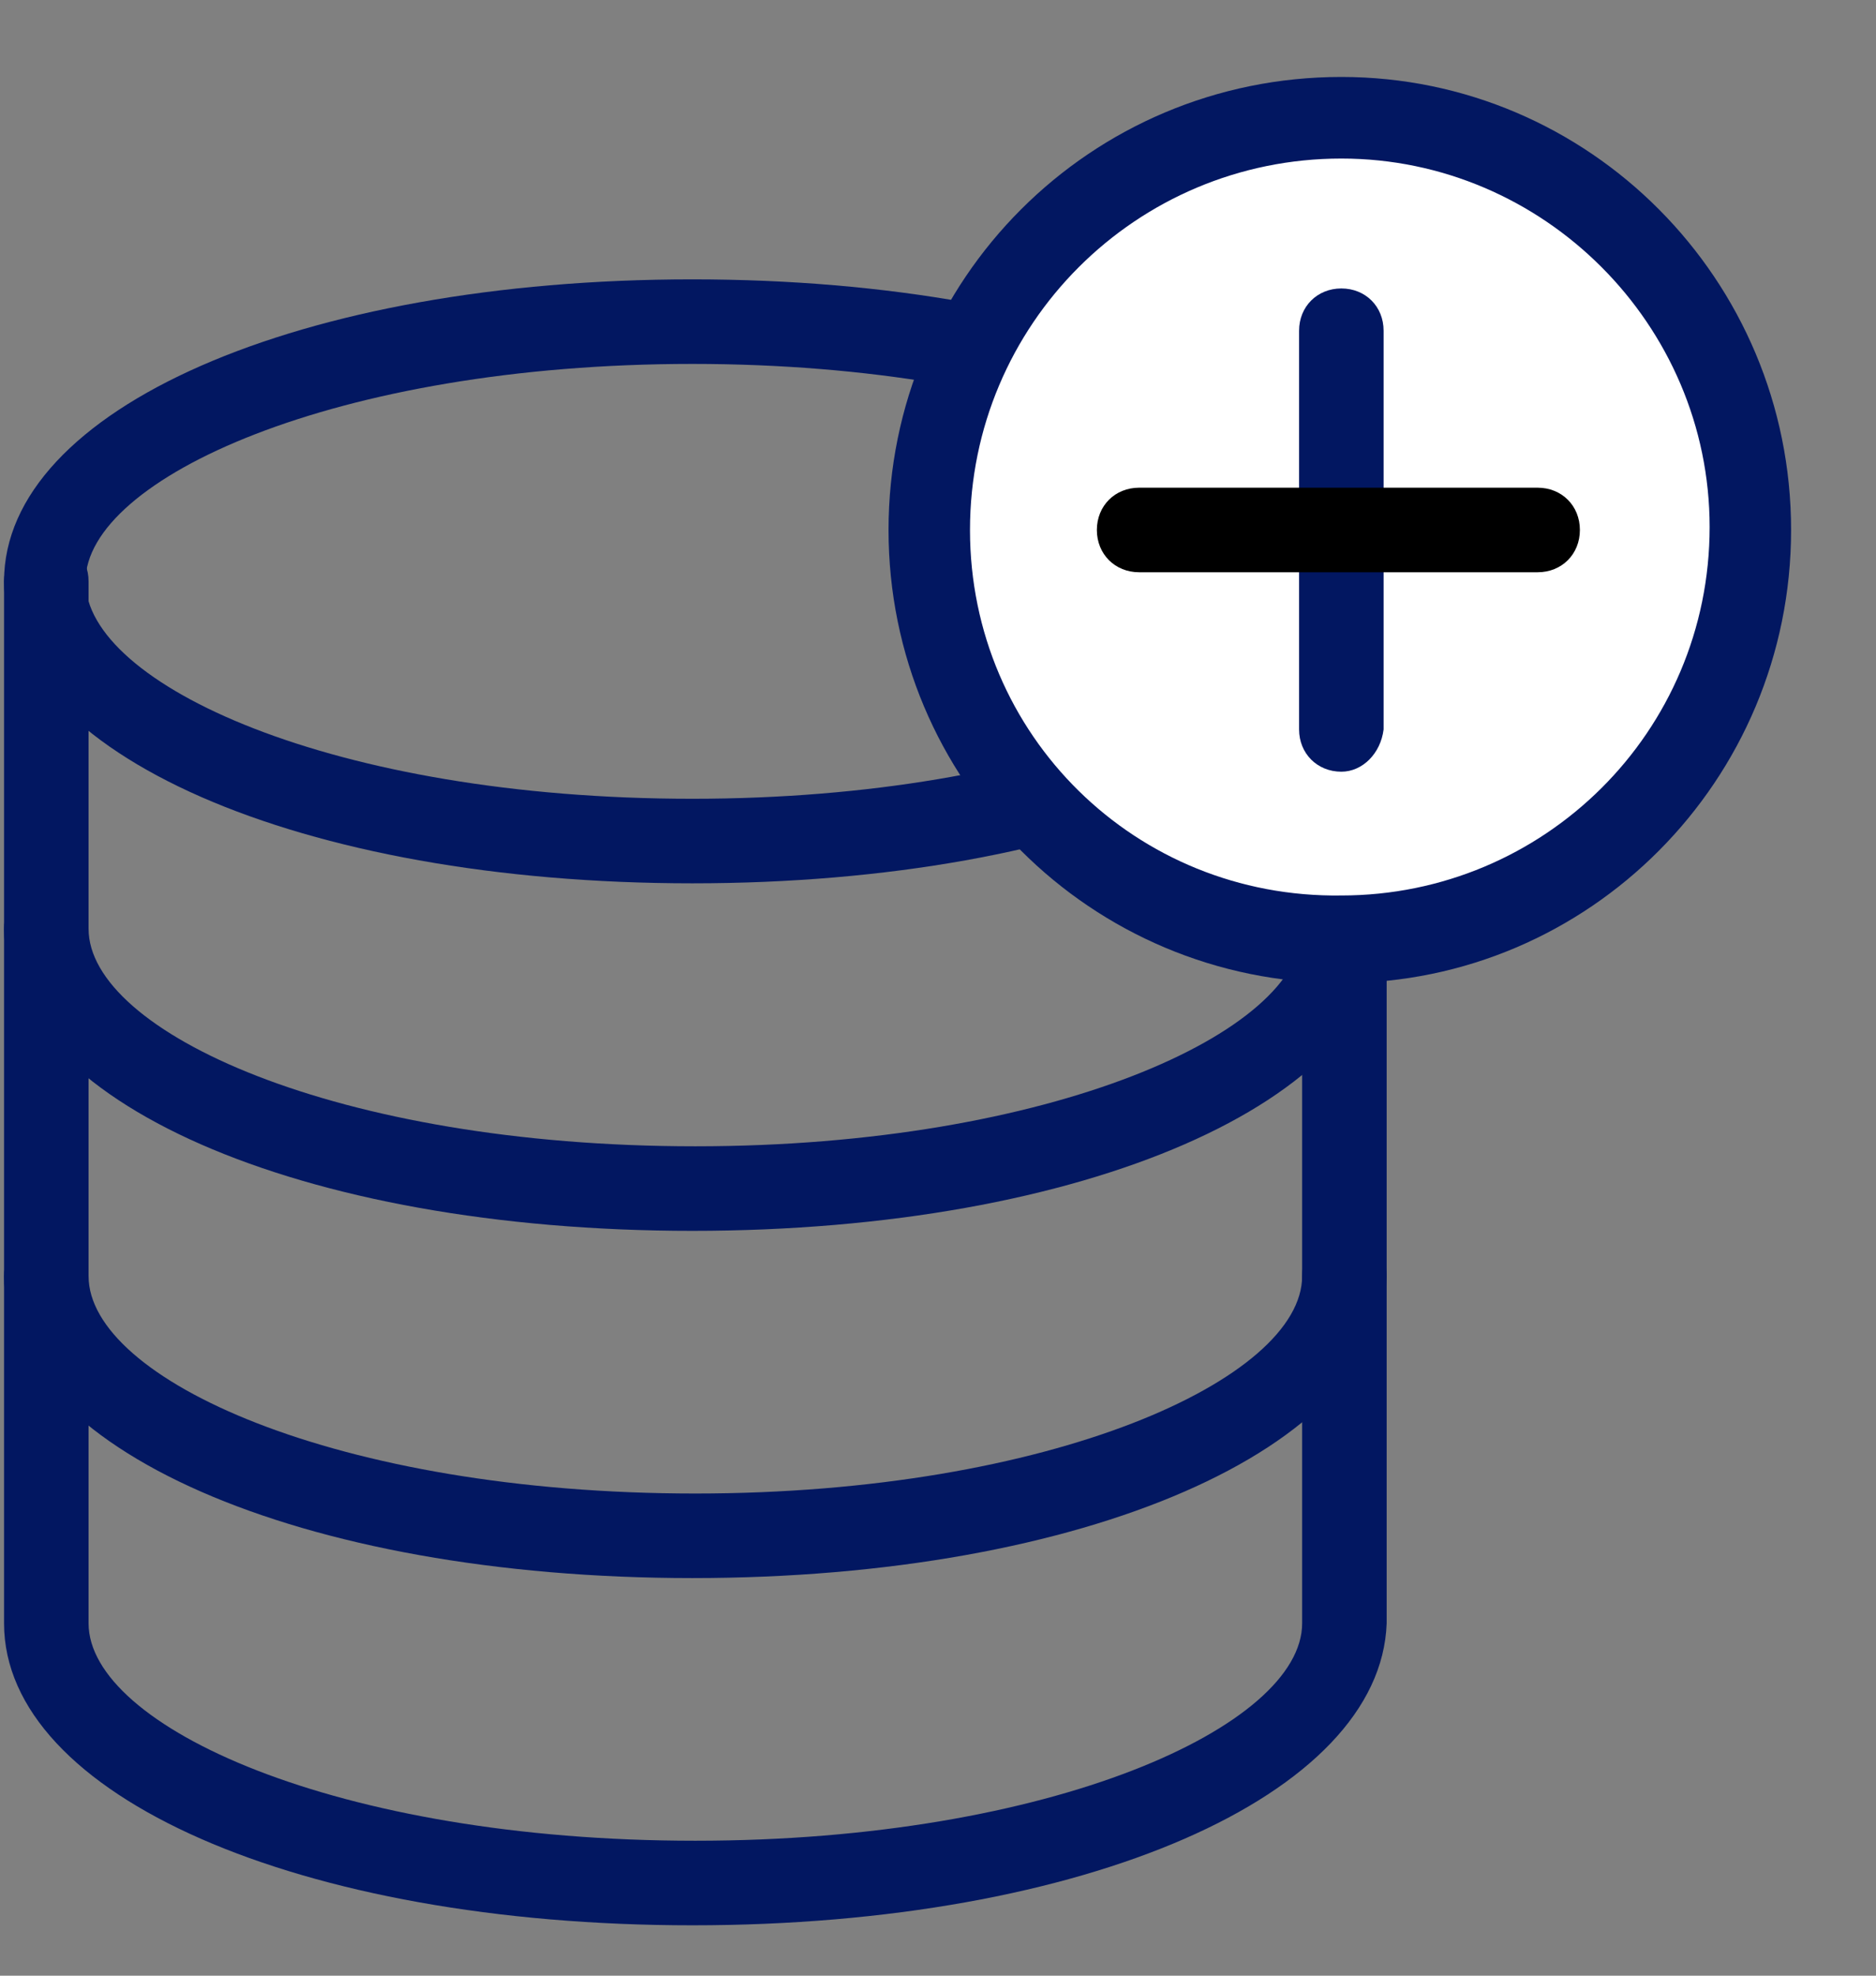
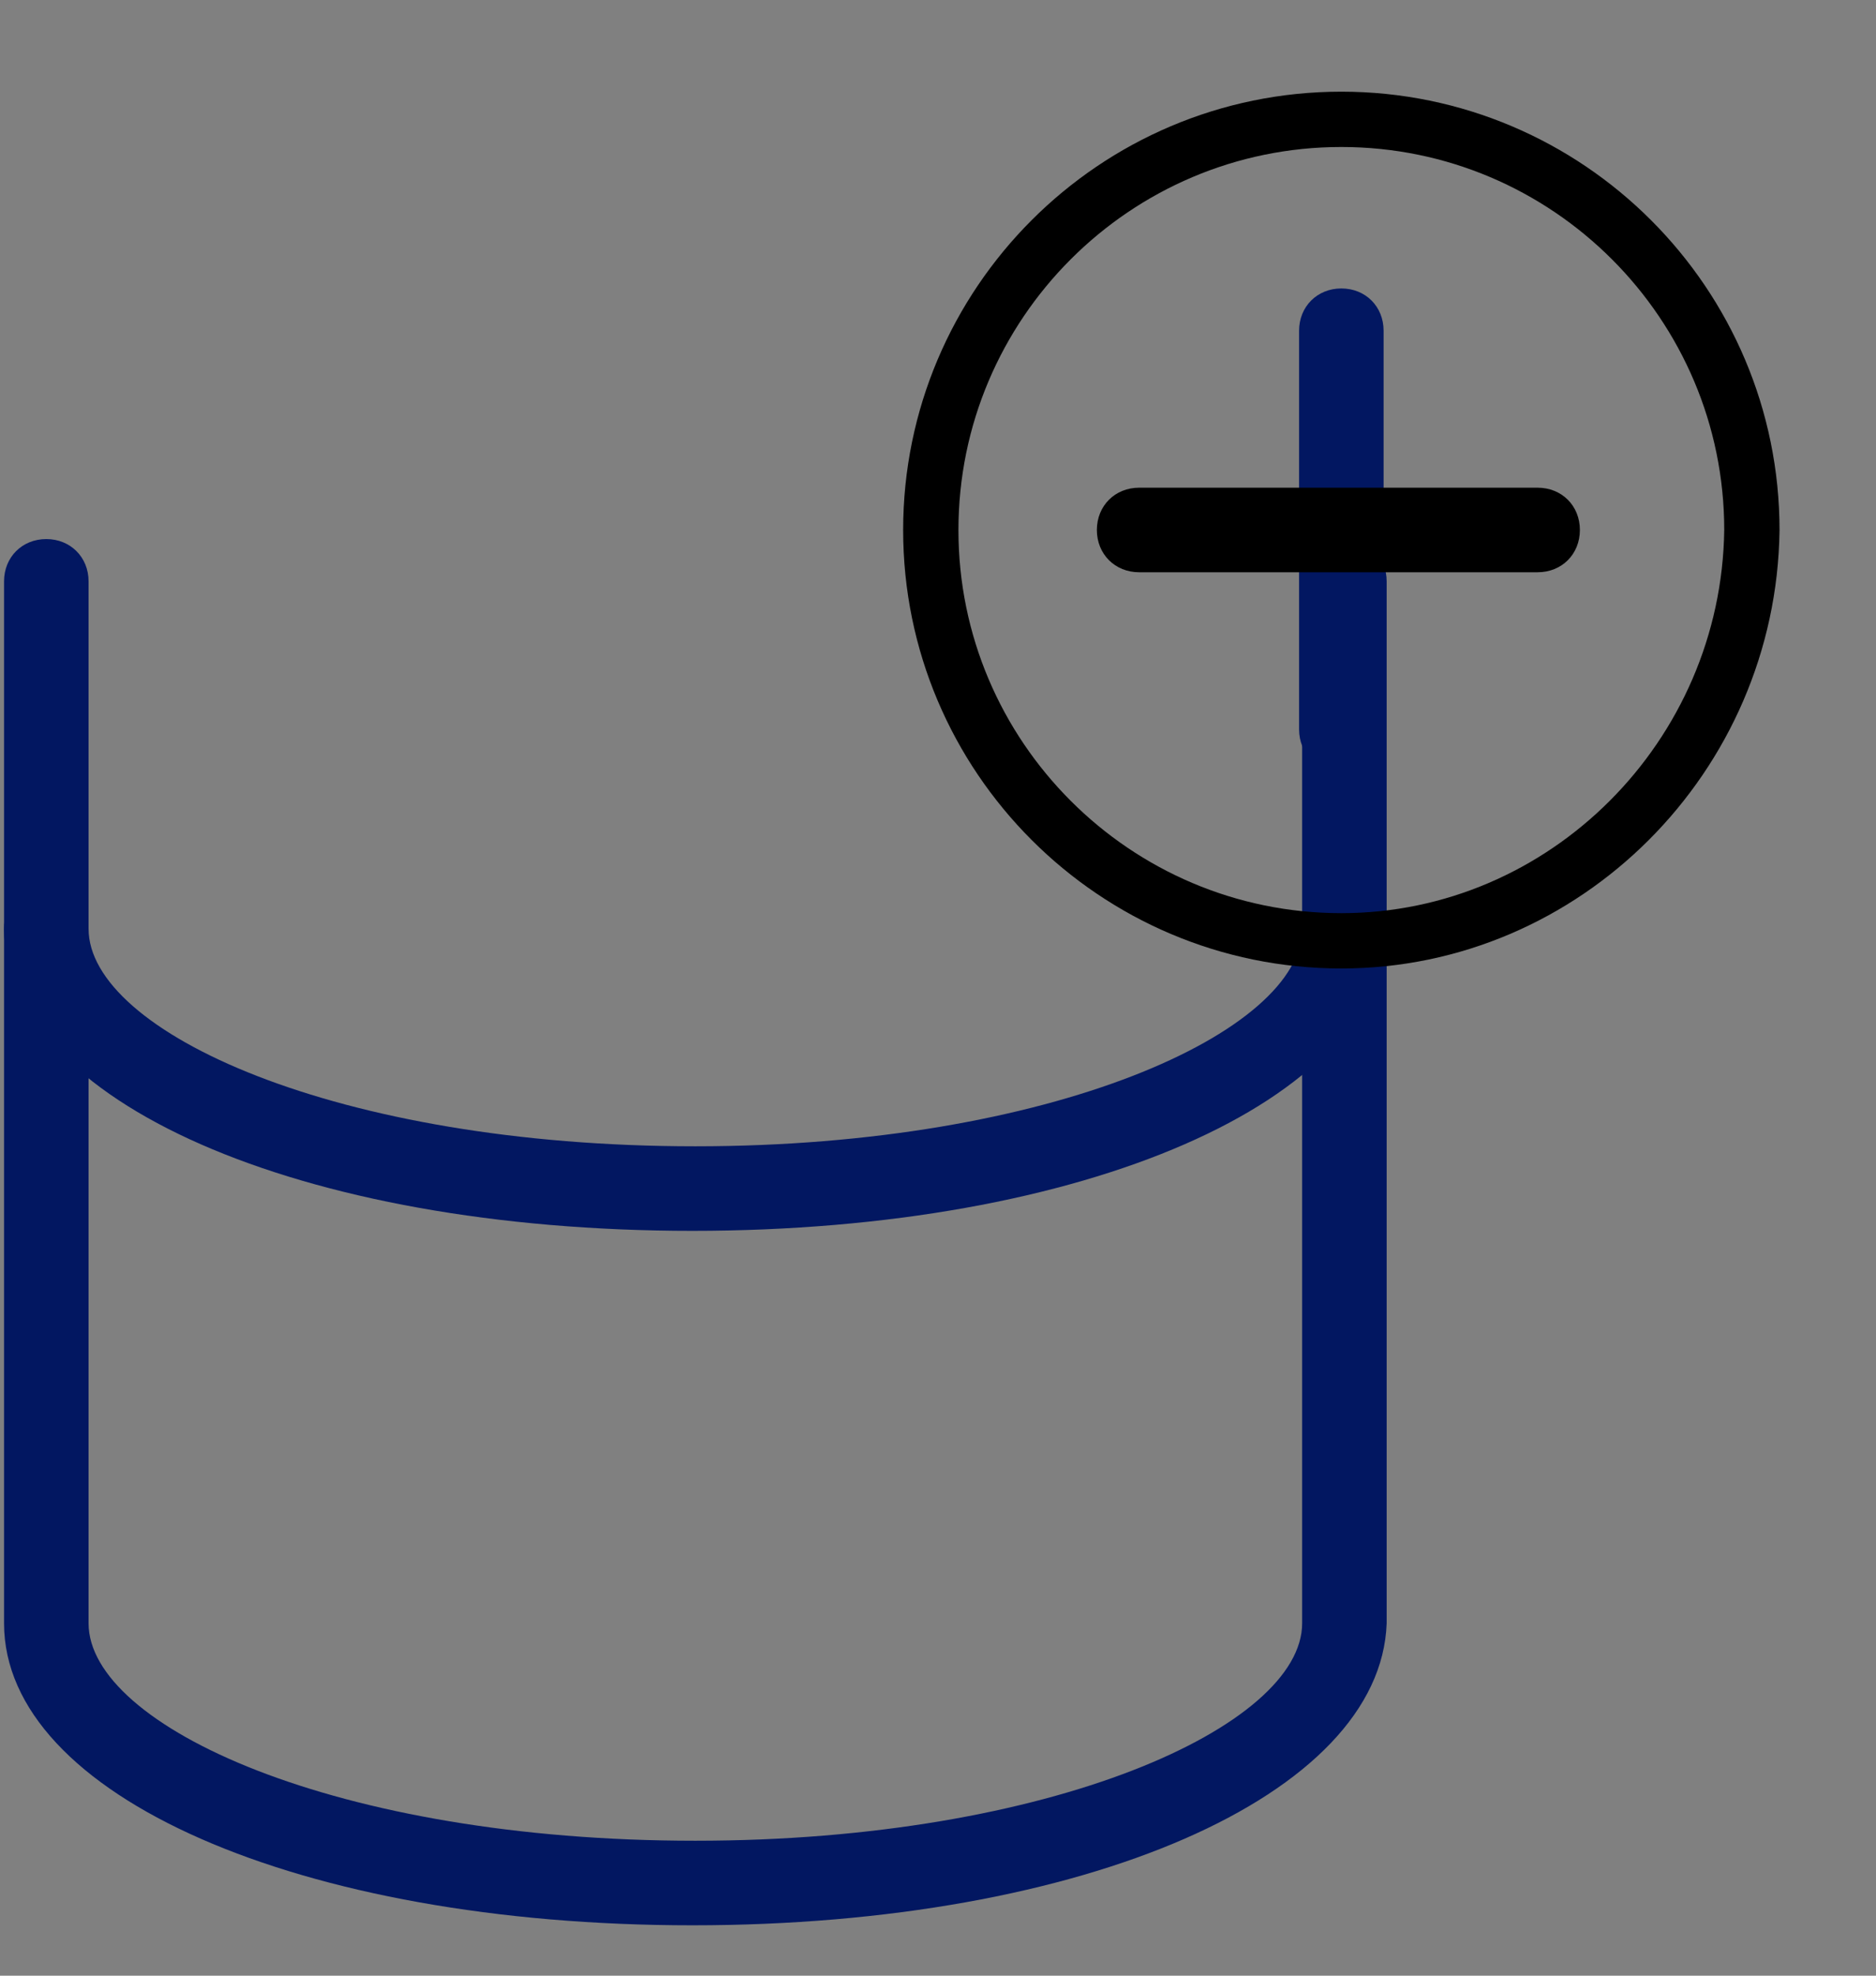
<svg xmlns="http://www.w3.org/2000/svg" width="19" height="20" viewBox="0 0 19 20" fill="none">
  <rect x="0" y="0" width="19" height="20" fill="#808080" stroke="none" />
-   <path d="M7.012 3.684C3.404 3.684 0.866 4.846 0.866 5.885C0.866 6.925 3.373 8.086 7.012 8.086C10.619 8.086 13.157 6.925 13.157 5.885C13.157 4.846 10.619 3.684 7.012 3.684ZM7.012 8.942C3.037 8.942 0.041 7.628 0.041 5.885C0.041 4.142 3.037 2.828 7.012 2.828C10.986 2.828 13.983 4.142 13.983 5.885C13.983 7.628 10.986 8.942 7.012 8.942Z" fill="#021761" />
  <path d="M7.012 12.46C3.037 12.46 0.041 11.145 0.041 9.402C0.041 9.158 0.224 8.974 0.469 8.974C0.713 8.974 0.897 9.158 0.897 9.402C0.897 10.442 3.404 11.604 7.042 11.604C10.65 11.604 13.188 10.442 13.188 9.402C13.188 9.158 13.371 8.974 13.616 8.974C13.86 8.974 14.044 9.158 14.044 9.402C13.983 11.145 10.986 12.46 7.012 12.46Z" fill="#021761" />
-   <path d="M7.012 15.975C3.037 15.975 0.041 14.661 0.041 12.918C0.041 12.673 0.224 12.49 0.469 12.49C0.713 12.49 0.897 12.673 0.897 12.918C0.897 13.957 3.404 15.119 7.042 15.119C10.65 15.119 13.188 13.957 13.188 12.918C13.188 12.673 13.371 12.49 13.616 12.49C13.86 12.49 14.044 12.673 14.044 12.918C13.983 14.661 10.986 15.975 7.012 15.975Z" fill="#021761" />
  <path d="M7.012 19.49C3.037 19.49 0.041 18.175 0.041 16.433V5.885C0.041 5.64 0.224 5.457 0.469 5.457C0.713 5.457 0.897 5.64 0.897 5.885V16.433C0.897 17.472 3.404 18.634 7.042 18.634C10.65 18.634 13.188 17.472 13.188 16.433V5.885C13.188 5.64 13.371 5.457 13.616 5.457C13.86 5.457 14.044 5.64 14.044 5.885V16.433C13.983 18.175 10.986 19.49 7.012 19.49Z" fill="#021761" />
-   <path d="M13.585 9.524C11.292 9.524 9.427 7.659 9.427 5.366C9.427 3.073 11.292 1.208 13.585 1.208C15.878 1.208 17.743 3.073 17.743 5.366C17.713 7.659 15.848 9.524 13.585 9.524Z" fill="white" />
  <path d="M13.585 9.524C11.292 9.524 9.427 7.659 9.427 5.366C9.427 3.073 11.292 1.208 13.585 1.208C15.878 1.208 17.743 3.073 17.743 5.366C17.713 7.659 15.848 9.524 13.585 9.524Z" stroke="black" stroke-width="0.56" stroke-miterlimit="10" />
-   <path d="M13.585 0.779C11.047 0.779 8.999 2.828 8.999 5.365C8.999 7.903 11.047 9.952 13.585 9.952C16.092 9.952 18.14 7.903 18.14 5.365C18.14 2.828 16.092 0.779 13.585 0.779ZM13.585 1.605C15.633 1.605 17.315 3.286 17.315 5.335C17.315 7.414 15.633 9.065 13.585 9.065C11.506 9.095 9.824 7.444 9.824 5.365C9.824 3.286 11.506 1.605 13.585 1.605Z" fill="#021761" />
  <path d="M13.585 7.812C13.341 7.812 13.157 7.628 13.157 7.384V3.348C13.157 3.103 13.341 2.92 13.585 2.92C13.83 2.92 14.013 3.103 14.013 3.348V7.384C13.983 7.628 13.799 7.812 13.585 7.812Z" fill="#021761" />
  <path d="M15.573 5.793H11.537C11.293 5.793 11.109 5.61 11.109 5.365C11.109 5.12 11.293 4.937 11.537 4.937H15.573C15.818 4.937 16.001 5.12 16.001 5.365C16.001 5.61 15.818 5.793 15.573 5.793Z" fill="black" />
</svg>